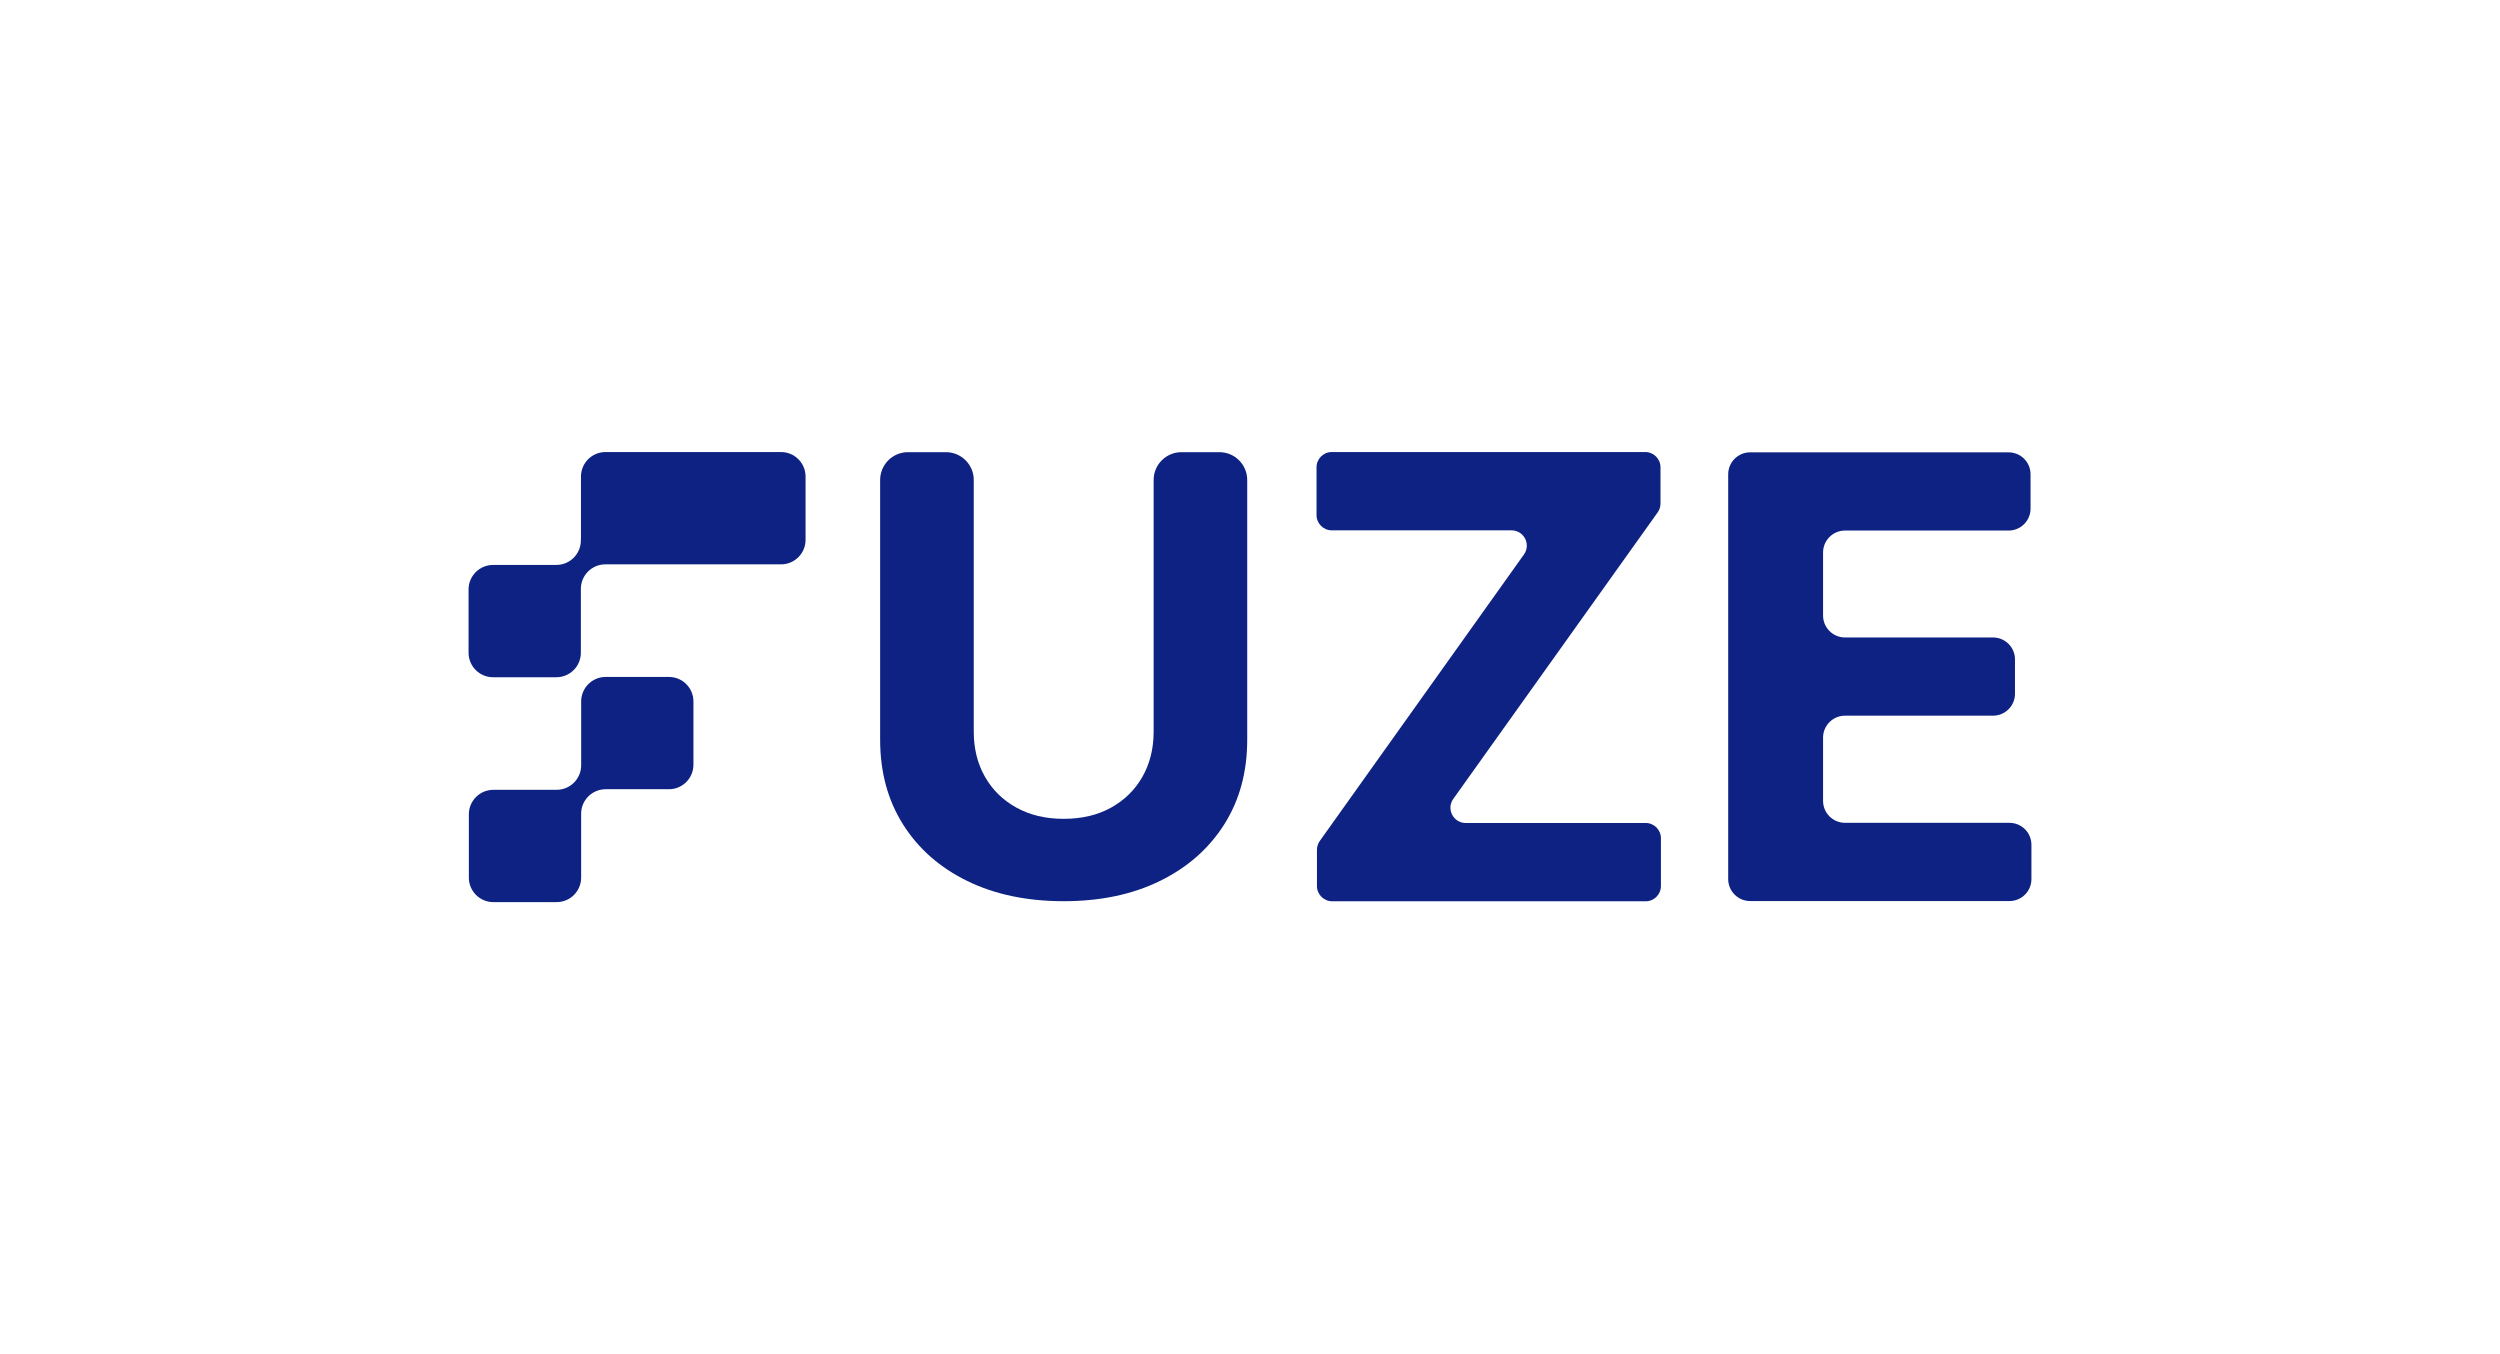
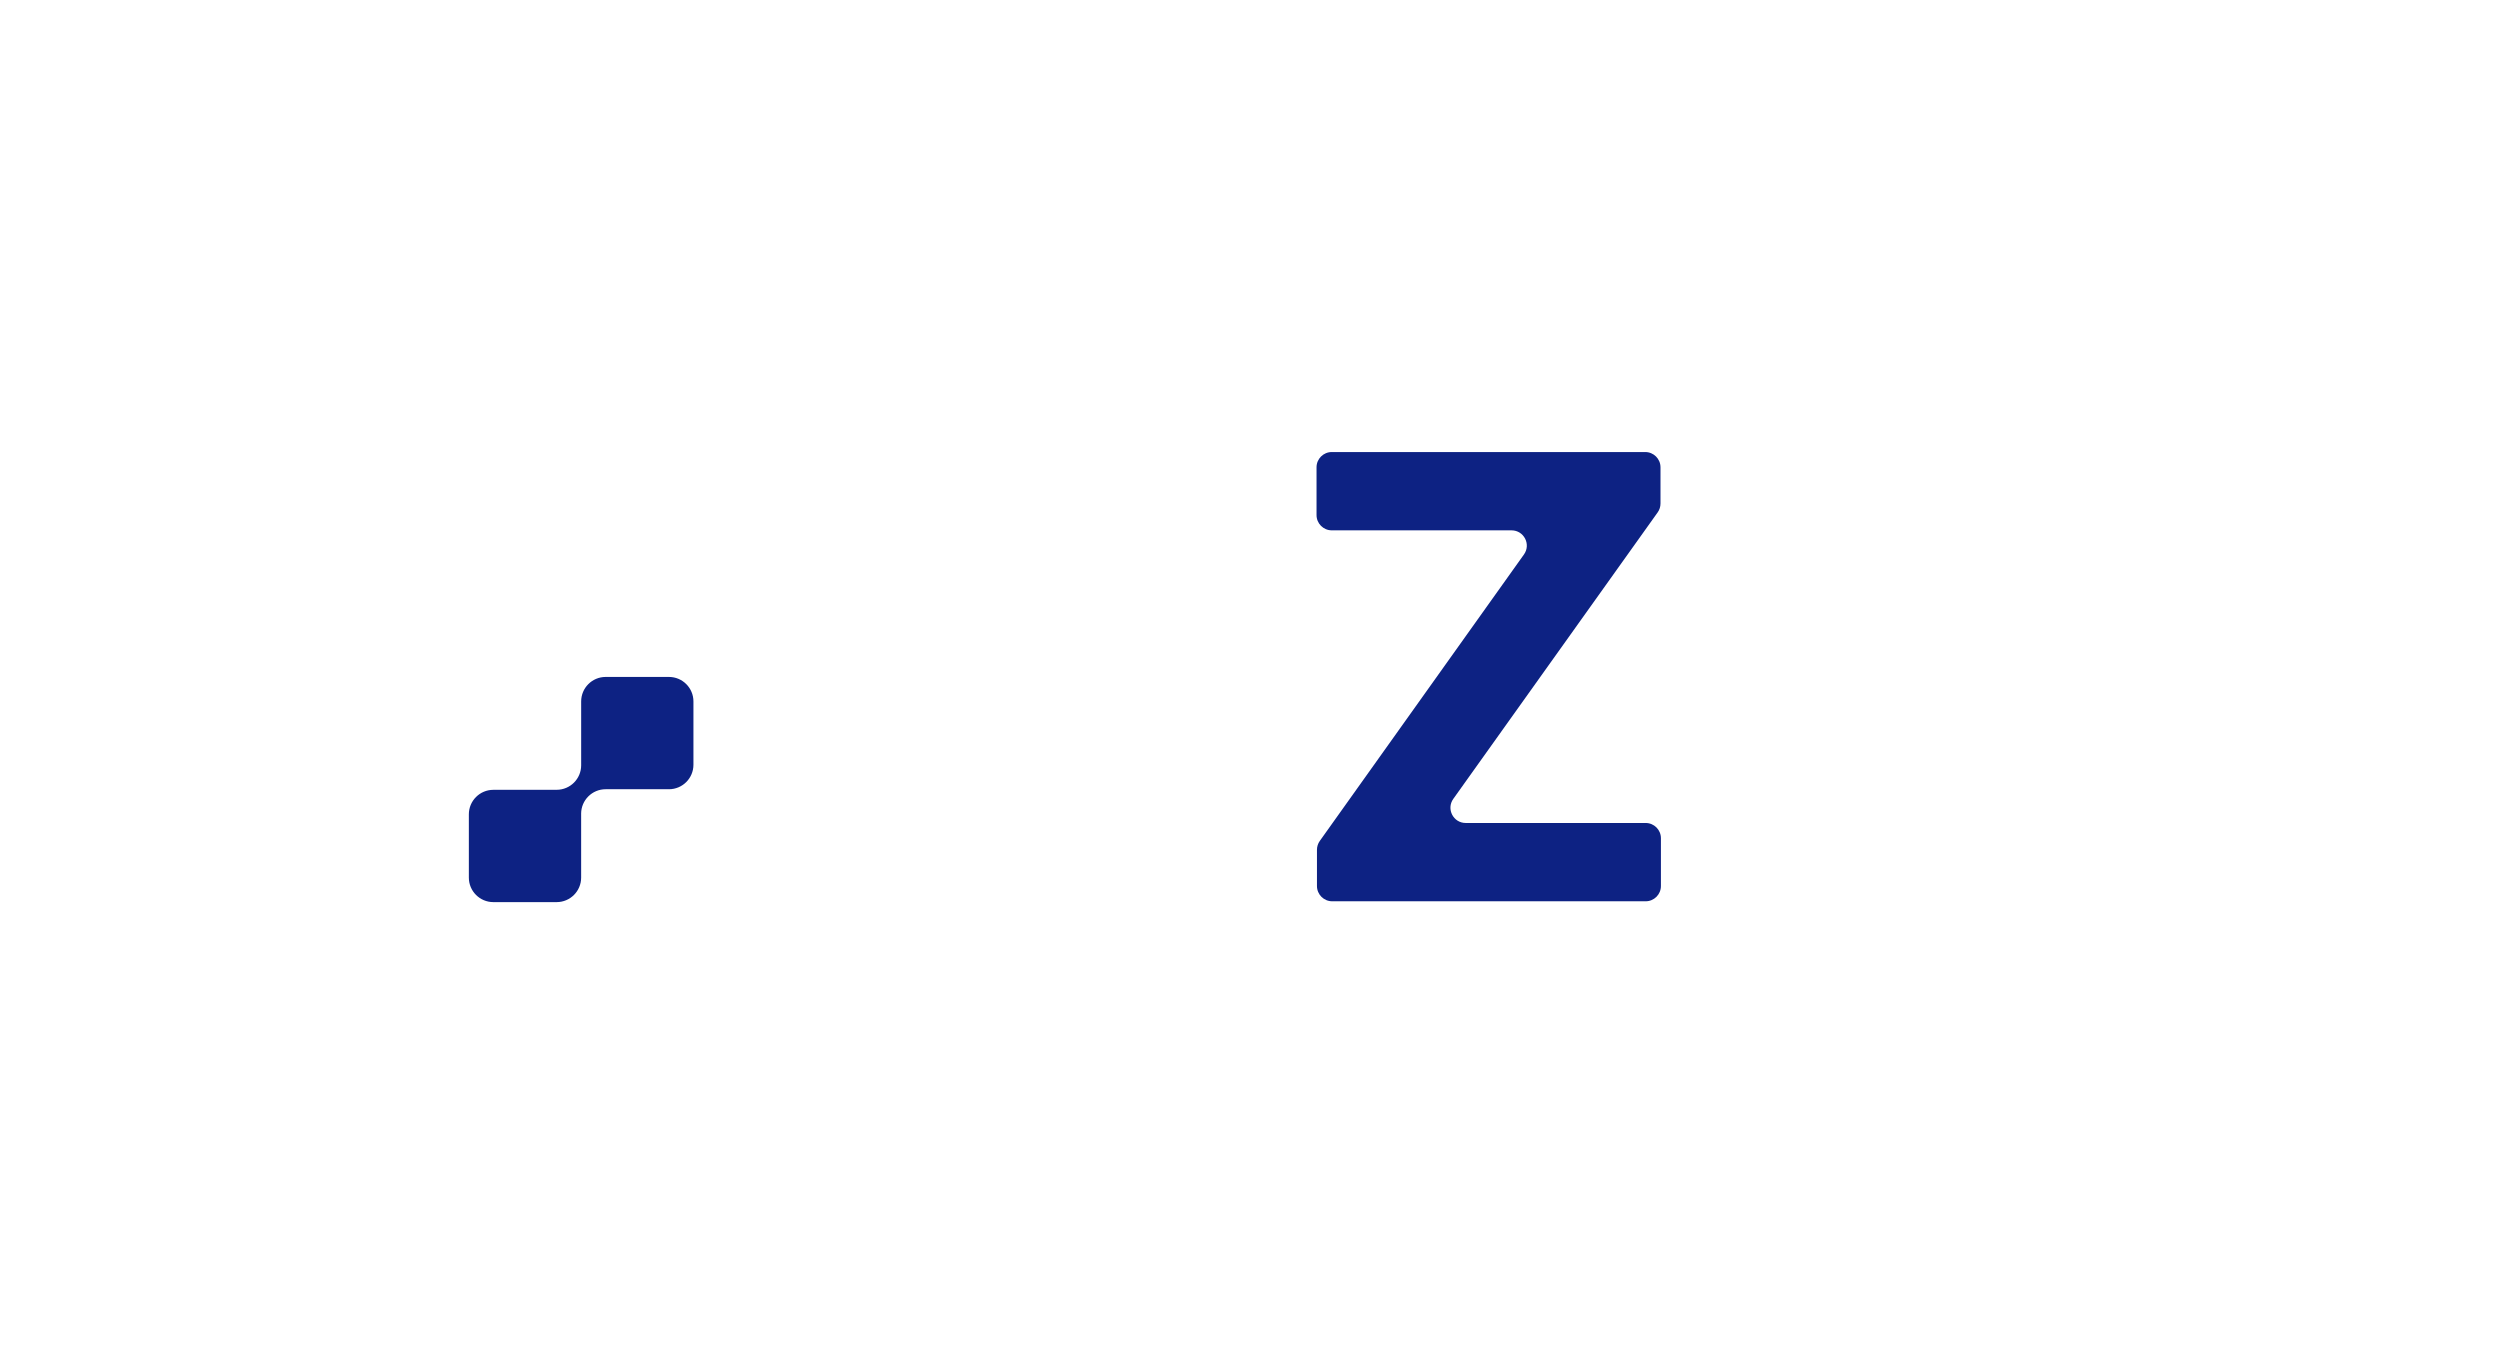
<svg xmlns="http://www.w3.org/2000/svg" id="Layer_1" version="1.1" viewBox="0 0 2400 1300">
  <defs>
    <style>
      .st0 {
        fill: #0d2283;
      }
    </style>
  </defs>
-   <path class="st0" d="M1170.65,434.08h-36.45c-14.75,0-26.71,11.96-26.71,26.71v241.64c0,16.19-3.56,30.58-10.69,43.17-7.13,12.59-17.16,22.49-30.09,29.68-12.94,7.2-28.12,10.79-45.56,10.79s-32.45-3.6-45.45-10.79c-13.01-7.19-23.07-17.09-30.2-29.68-7.13-12.59-10.69-26.98-10.69-43.17v-241.64c0-14.75-11.96-26.71-26.71-26.71h-36.45c-14.75,0-26.71,11.96-26.71,26.71v249.32c0,31,7.33,58.11,22,81.36,14.66,23.25,35.21,41.34,61.64,54.27,26.43,12.94,57.28,19.41,92.56,19.41s65.93-6.47,92.36-19.41c26.43-12.94,47.01-31.03,61.74-54.27,14.74-23.24,22.1-50.36,22.1-81.36v-249.32c0-14.75-11.96-26.71-26.71-26.71Z" />
  <path class="st0" d="M1579.85,790.07h-172.75c-11.91,0-18.85-13.46-11.93-23.16l196.19-275.01c1.77-2.48,2.72-5.46,2.72-8.51v-34.78c0-8.09-6.56-14.65-14.65-14.65h-300.9c-8.09,0-14.65,6.56-14.65,14.65v45.87c0,8.09,6.56,14.65,14.65,14.65h172.55c11.91,0,18.85,13.46,11.93,23.16l-196,275.01c-1.77,2.48-2.72,5.46-2.72,8.5v34.78c0,8.09,6.56,14.65,14.65,14.65h300.9c8.09,0,14.65-6.56,14.65-14.65v-45.87c0-8.09-6.56-14.65-14.65-14.65Z" />
-   <path class="st0" d="M1929.09,789.9h-157.87c-11.64,0-21.08-9.44-21.08-21.08v-60.69c0-11.64,9.44-21.08,21.08-21.08h142.09c11.64,0,21.08-9.44,21.08-21.08v-32.93c0-11.64-9.44-21.08-21.08-21.08h-142.09c-11.64,0-21.08-9.44-21.08-21.08v-60.48c0-11.64,9.44-21.08,21.08-21.08h157.03c11.64,0,21.08-9.44,21.08-21.08v-32.93c0-11.64-9.44-21.08-21.08-21.08h-248.1c-11.64,0-21.08,9.44-21.08,21.08v388.6c0,11.64,9.44,21.08,21.08,21.08h248.94c11.64,0,21.08-9.44,21.08-21.08v-32.93c0-11.64-9.44-21.08-21.08-21.08Z" />
-   <path class="st0" d="M749.82,433.97h-168.57c-12.99,0-23.52,10.53-23.52,23.52v58.6h0s-.1,2.71-.1,2.71c0,12.99-10.53,23.52-23.52,23.52l-1.74.03h-59.02c-12.99,0-23.52,10.53-23.52,23.52v60.76c0,12.99,10.53,23.52,23.52,23.52h60.76c12.99,0,23.52-10.53,23.52-23.52v-61.33c0-12.99,10.53-23.52,23.52-23.52h168.67c12.99,0,23.52-10.53,23.52-23.52v-60.76c0-12.99-10.53-23.52-23.52-23.52Z" />
  <path class="st0" d="M642.2,649.86h-60.76c-12.99,0-23.52,10.53-23.52,23.52v60.76c0,.12,0,.24,0,.36v.18c0,12.99-10.54,23.52-23.53,23.52l-.36.03h-60.41c-12.99,0-23.52,10.53-23.52,23.52v60.76c0,12.99,10.53,23.52,23.52,23.52h60.76c12.99,0,23.52-10.53,23.52-23.52v-60.76c0-.16,0-.33-.01-.49v-.08c.01-12.99,10.54-23.52,23.53-23.52h0s60.76,0,60.76,0c12.99,0,23.52-10.53,23.52-23.52v-60.76c0-12.99-10.53-23.52-23.52-23.52Z" />
</svg>